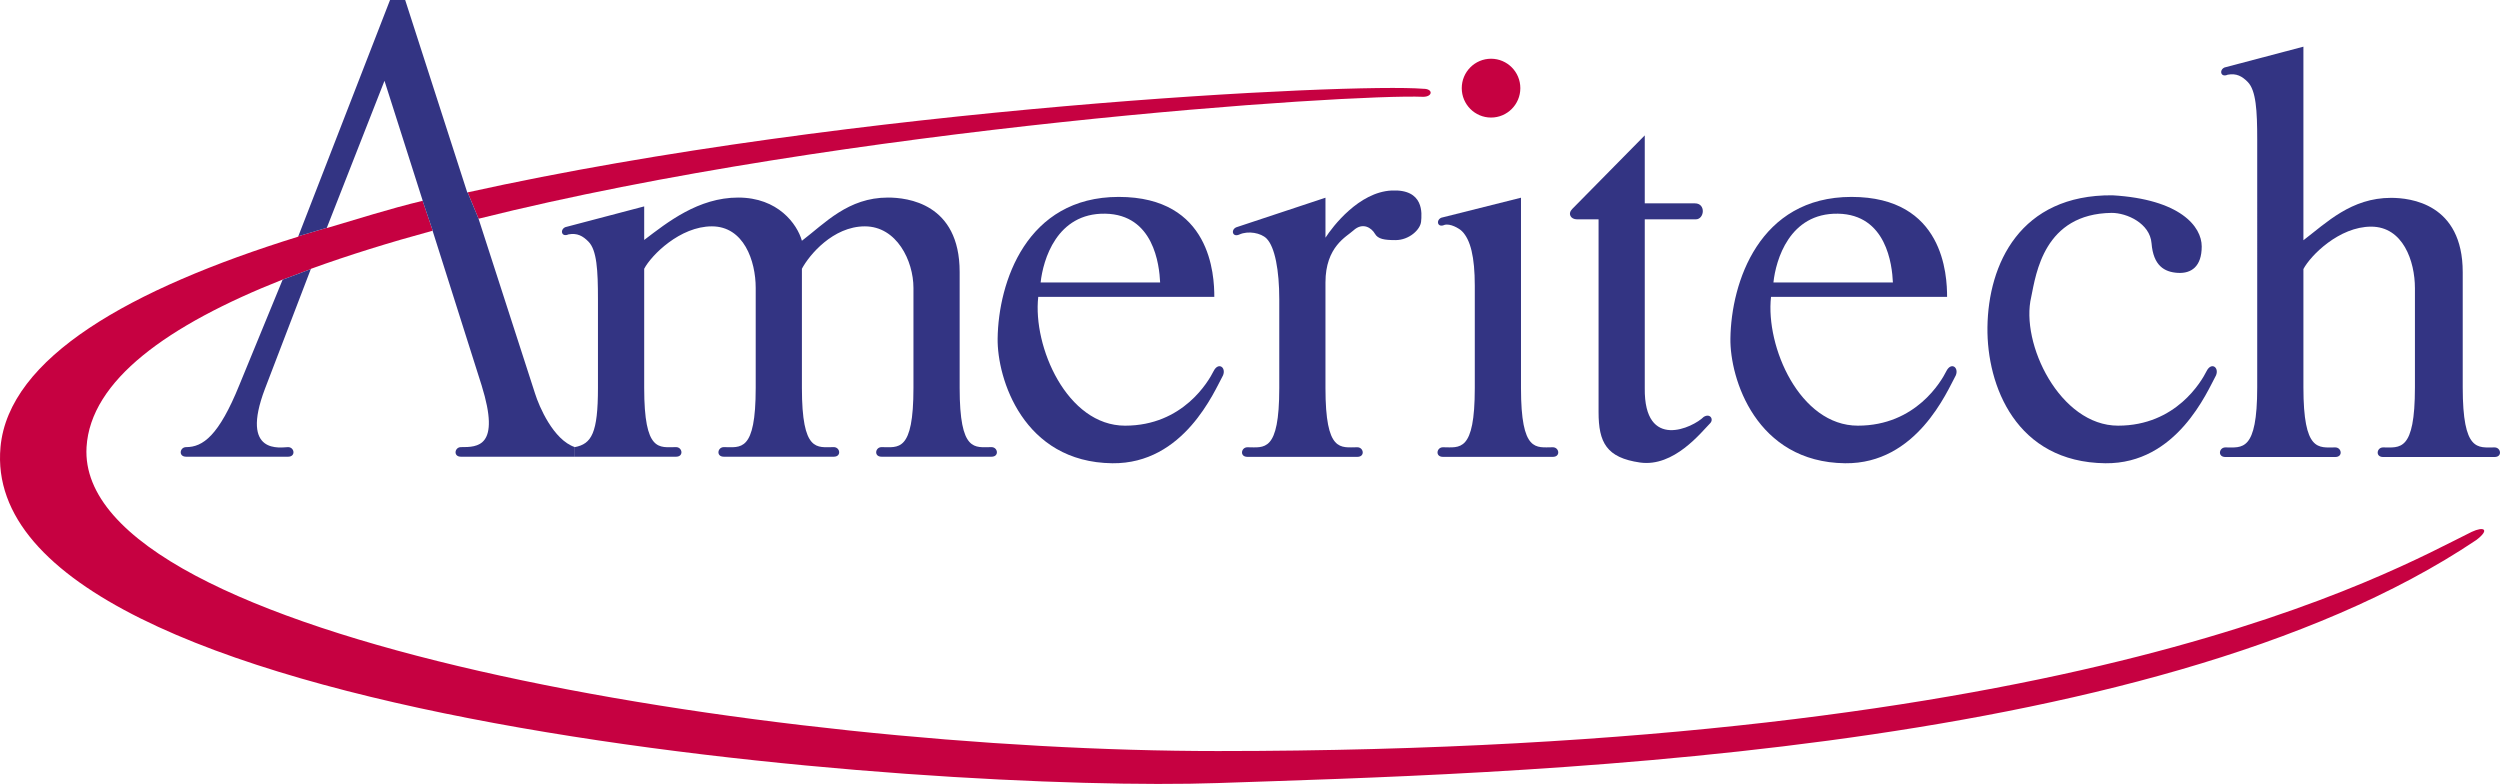
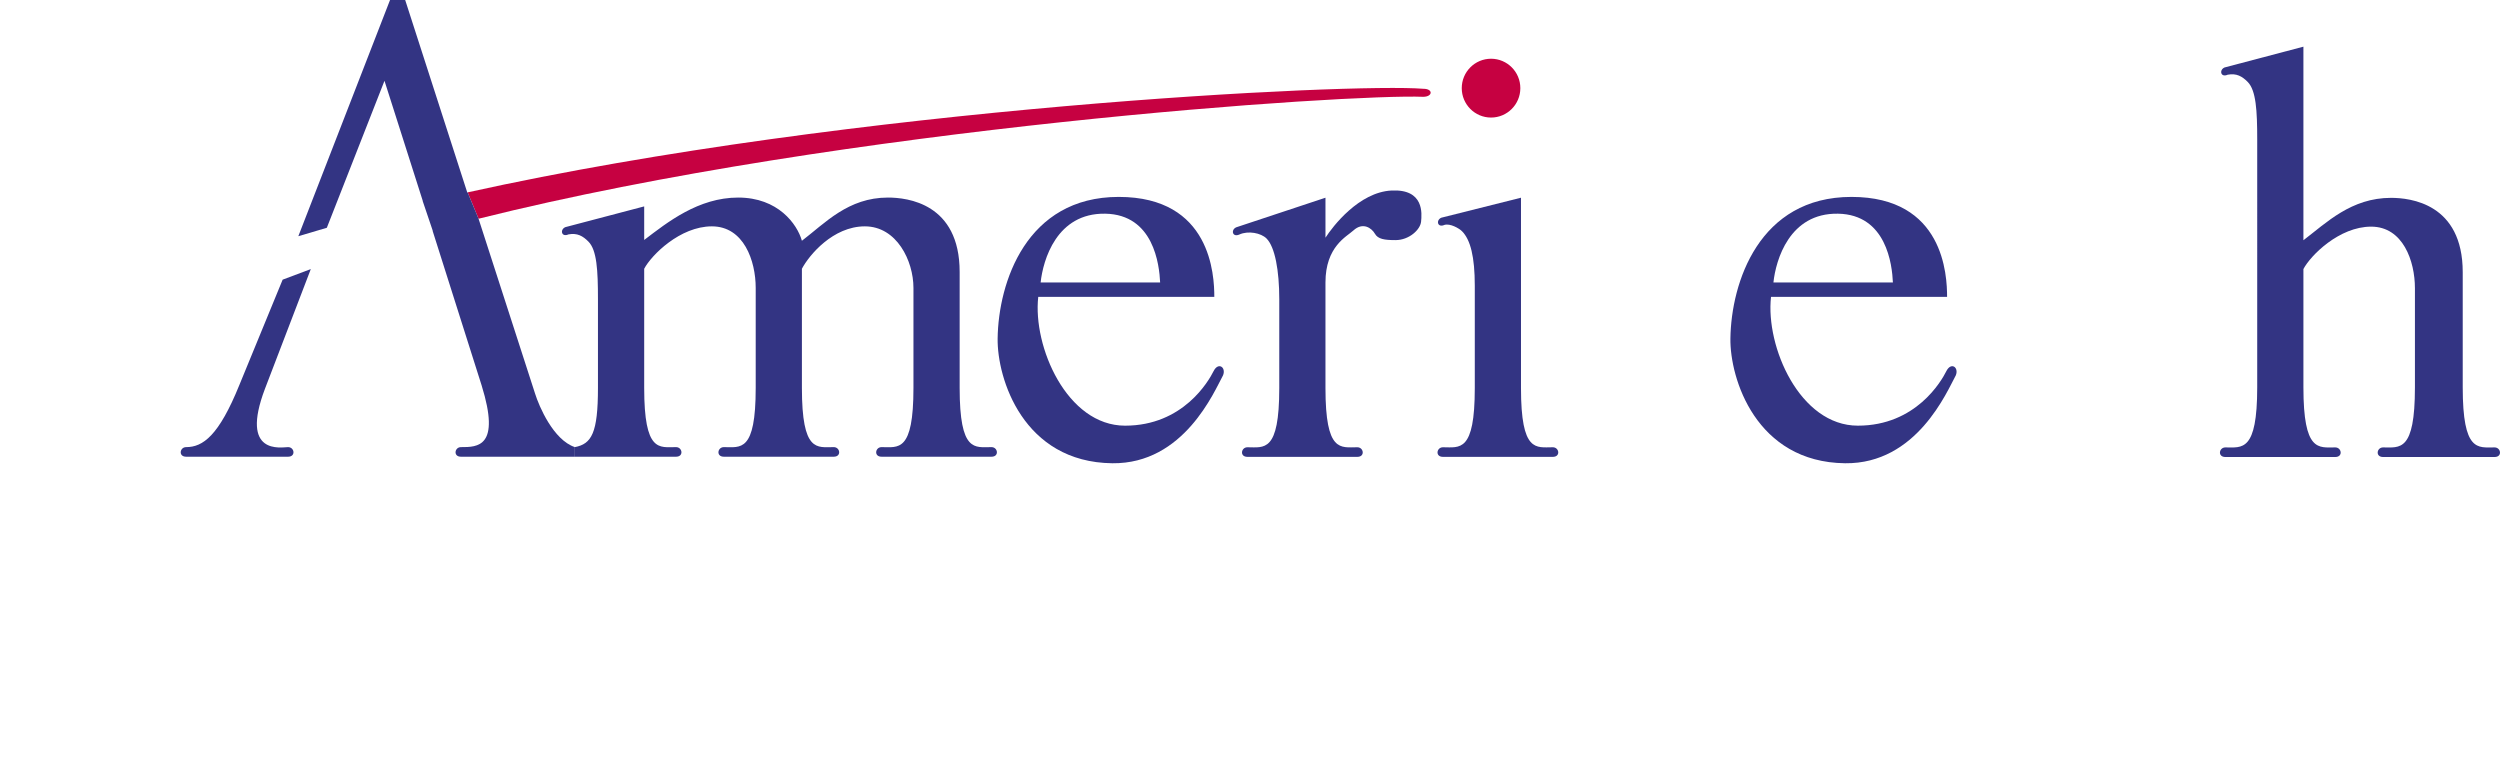
<svg xmlns="http://www.w3.org/2000/svg" version="1.1" id="Layer_1" x="0px" y="0px" width="564.715" height="177.081" viewBox="0 0 685.108 214.833" enable-background="new 0 0 685.108 214.833" xml:space="preserve">
  <ellipse fill="#C60141" cx="408.611" cy="24.156" rx="8.027" ry="8.06" />
  <g id="XMLID_2_">
    <path fill="#333483" d="M683.626,125.24h-30.56c-2.18,0-1.75-2.63,0-2.63c4.59,0,8.729,1.31,8.729-16.44V78.99    c0-7.45-3.27-16.88-12-16.88c-8.739,0-16.6,7.89-18.56,11.62v32.44c0,17.75,4.15,16.44,8.73,16.44c1.75,0,2.189,2.63,0,2.63h-30.12    c-2.19,0-1.75-2.63,0-2.63c4.58,0,8.729,1.31,8.729-16.44V38.22c0-7.89-0.31-13.46-2.62-15.78c-1.529-1.54-3.06-2.41-5.46-1.97    c-1.97,0.87-2.399-1.32-0.87-1.98l21.61-5.7v53.05c6.33-4.82,13.1-11.62,24.01-11.62c5.24,0,19.65,1.53,19.65,20.38v31.57    c0,17.75,4.149,16.44,8.729,16.44C685.376,122.61,685.816,125.24,683.626,125.24z" />
-     <path fill="#333483" d="M580.446,116.65c15.94,0,22.92-12.28,24.23-14.91c1.31-2.63,3.5-1.09,2.619,1.1    c-2.399,4.38-10.689,24.33-30.34,24.11c-24.45-0.271-32.51-21.25-32.31-37.26c0.21-17.32,8.95-36.39,34.27-36.17    c18.561,1.1,24.45,8.55,24.45,14.03s-2.84,7.45-6.55,7.23c-3.71-0.22-6.71-1.99-7.2-8.11c-0.439-5.48-6.77-8.33-10.92-8.33    c-18.55,0.22-20.74,16.66-22.05,23.02C553.597,94.07,564.506,116.65,580.446,116.65z" />
    <path fill="#333483" d="M509.137,116.65c15.93,0,22.92-12.28,24.229-14.91c1.311-2.63,3.49-1.09,2.62,1.1    c-2.4,4.38-10.7,24.33-30.34,24.11c-24.45-0.28-31.601-23.24-31.44-34.2c0.221-15.34,7.86-38.79,33.181-38.79    c25.33,0,26.199,21.48,26.199,27.4h-48.25C483.807,94.95,493.196,116.65,509.137,116.65z M485.996,77.41h32.74    c-0.21-4.82-1.74-18.63-15.06-18.85C490.356,58.34,486.646,71.27,485.996,77.41z" />
-     <path fill="#333483" d="M466.887,114.25c1.75-1.09,2.84,0.66,1.75,1.76c-2.4,2.41-9.9,12.07-19.21,10.74    c-9.171-1.32-11.351-5.48-11.351-13.81V60.11h-5.899c-1.75,0-2.62-1.53-1.311-2.85l19.87-20.16v18.63h13.75    c3.06,0,2.62,4.38,0.22,4.38h-13.97v46.25C450.517,123.68,464.046,117.1,466.887,114.25z" />
    <path fill="#333483" d="M395.427,122.57c4.579,0,8.729,1.529,8.729-16.22V78.29c0-7.89-1.18-12.58-3.49-14.91    c-0.88-0.87-3.279-2.19-4.81-1.75c-1.96,0.88-2.4-1.31-0.87-1.97l21.83-5.48v52.17c0,17.75,4.15,16.22,8.729,16.22    c1.75,0,2.19,2.63,0,2.63h-30.119C393.236,125.2,393.677,122.57,395.427,122.57z" />
    <path fill="#333483" d="M371.967,125.2h-30.12c-2.19,0-1.75-2.63,0-2.63c4.58,0,8.729,1.529,8.729-16.22V82.02    c0-7.89-1.18-14.34-3.49-16.66c-1.529-1.53-5.029-2.19-7.43-1.1c-1.96,0.88-2.4-1.31-0.87-1.97l24.45-8.11v10.96    c1.97-3.07,9.17-12.49,18.12-12.93s8.3,6.35,8.08,8.55c-0.22,2.19-3.28,5.04-6.99,5.04c-3.05,0-4.83-0.27-5.67-1.76    c-0.88-1.53-3.28-3.28-5.9-0.87c-1.83,1.69-7.64,4.38-7.64,14.25v28.93c0,17.75,4.15,16.22,8.73,16.22    C373.717,122.57,374.156,125.2,371.967,125.2z" />
    <path fill="#333483" d="M332.556,101.74c1.31-2.63,3.49-1.09,2.62,1.1c-2.4,4.38-10.7,24.33-30.35,24.11    c-24.45-0.28-31.59-23.24-31.43-34.2c0.21-15.34,7.85-38.79,33.18-38.79c25.32,0,26.2,21.48,26.2,27.4h-48.25    c-1.53,13.59,7.86,35.291,23.8,35.291C324.256,116.65,331.246,104.37,332.556,101.74z M285.176,77.41h32.75    c-0.22-4.82-1.74-18.63-15.06-18.85C289.546,58.34,285.836,71.27,285.176,77.41z" />
  </g>
  <g id="XMLID_1_">
-     <path fill="#C60141" d="M677.347,145.76c3.33-1.569,5.08-0.7,1.31,2.2c-89.95,60.49-268.96,64-344.94,66.63    c-76.84,2.66-340.57-15.78-333.58-92.06c2.24-24.46,35.4-43.33,81.57-57.67l0.05-0.13l7.81-2.31l-0.04,0.09    c8.55-2.5,17.07-5.27,26.29-7.48l2.77,8.19l-0.04,0.01c-11.86,3.23-23.06,6.71-33.34,10.44l-0.03,0.07l-7.72,2.9l0.01-0.03    c-31.59,12.49-52.67,27.67-53.75,45.92c-3.12,52.58,186.87,83.29,310,83.29C570.366,205.82,655.076,156.72,677.347,145.76z" />
    <path fill="#C60141" d="M390.046,24.33c2.75-0.02,2.631,2.17,0,2.2c-20.06-0.83-158.14,8.23-258.899,33.41l-3-7.22    C234.276,29.22,370.727,22.74,390.046,24.33z" />
    <path fill="#333483" d="M271.716,122.53c1.75,0,2.18,2.63,0,2.63h-30.13c-2.18,0-1.74-2.63,0-2.63c4.59,0,8.74,1.529,8.74-16.22    v-27.4c0-7.45-4.59-16.88-13.32-16.88s-15.28,7.9-17.25,11.62v32.66c0,17.75,4.15,16.22,8.73,16.22c1.75,0,2.19,2.63,0,2.63h-30.12    c-2.19,0-1.75-2.63,0-2.63c4.58,0,8.73,1.529,8.73-16.22v-27.4c0-7.45-3.27-16.88-12.01-16.88c-8.73,0-16.59,7.9-18.55,11.62v32.66    c0,17.75,4.14,16.22,8.73,16.22c1.75,0,2.18,2.63,0,2.63h-27.73v-2.63c4.59-0.88,6.33-3.86,6.33-16.22V81.98    c0-7.89-0.3-13.46-2.62-15.78c-1.52-1.53-3.05-2.41-5.45-1.97c-1.97,0.87-2.4-1.32-0.88-1.98l21.62-5.69v9.2    c6.33-4.82,14.84-11.62,25.76-11.62c10.91,0,16.15,7.24,17.46,11.84c6.33-4.82,12.66-11.84,23.58-11.84    c5.24,0,19.65,1.54,19.65,20.39v31.78C262.986,124.06,267.136,122.53,271.716,122.53z" />
    <path fill="#333483" d="M118.586,63.22l-2.77-8.19c0.01-0.01,0.02-0.01,0.03-0.01l-10.48-32.88l-15.8,40.28l-7.81,2.31L106.886,0    h4.15l17.01,52.74c0.03-0.01,0.07-0.01,0.1-0.02l3,7.22l0.02,0.07l15.46,47.83c1.09,3.51,5.02,12.72,10.91,14.69v2.63h-31.22    c-2.18,0-1.74-2.63,0-2.63c4.59,0,10.92,0,5.68-16.88l-13.45-42.42L118.586,63.22z" />
    <path fill="#333483" d="M85.176,73.74l-12.56,32.79c-6.99,18.411,4.58,16,6.33,16s2.18,2.63,0,2.63h-27.94    c-2.19,0-1.75-2.63,0-2.63c4.58,0,8.95-3.07,14.62-17.1l11.83-28.79L85.176,73.74z" />
  </g>
</svg>